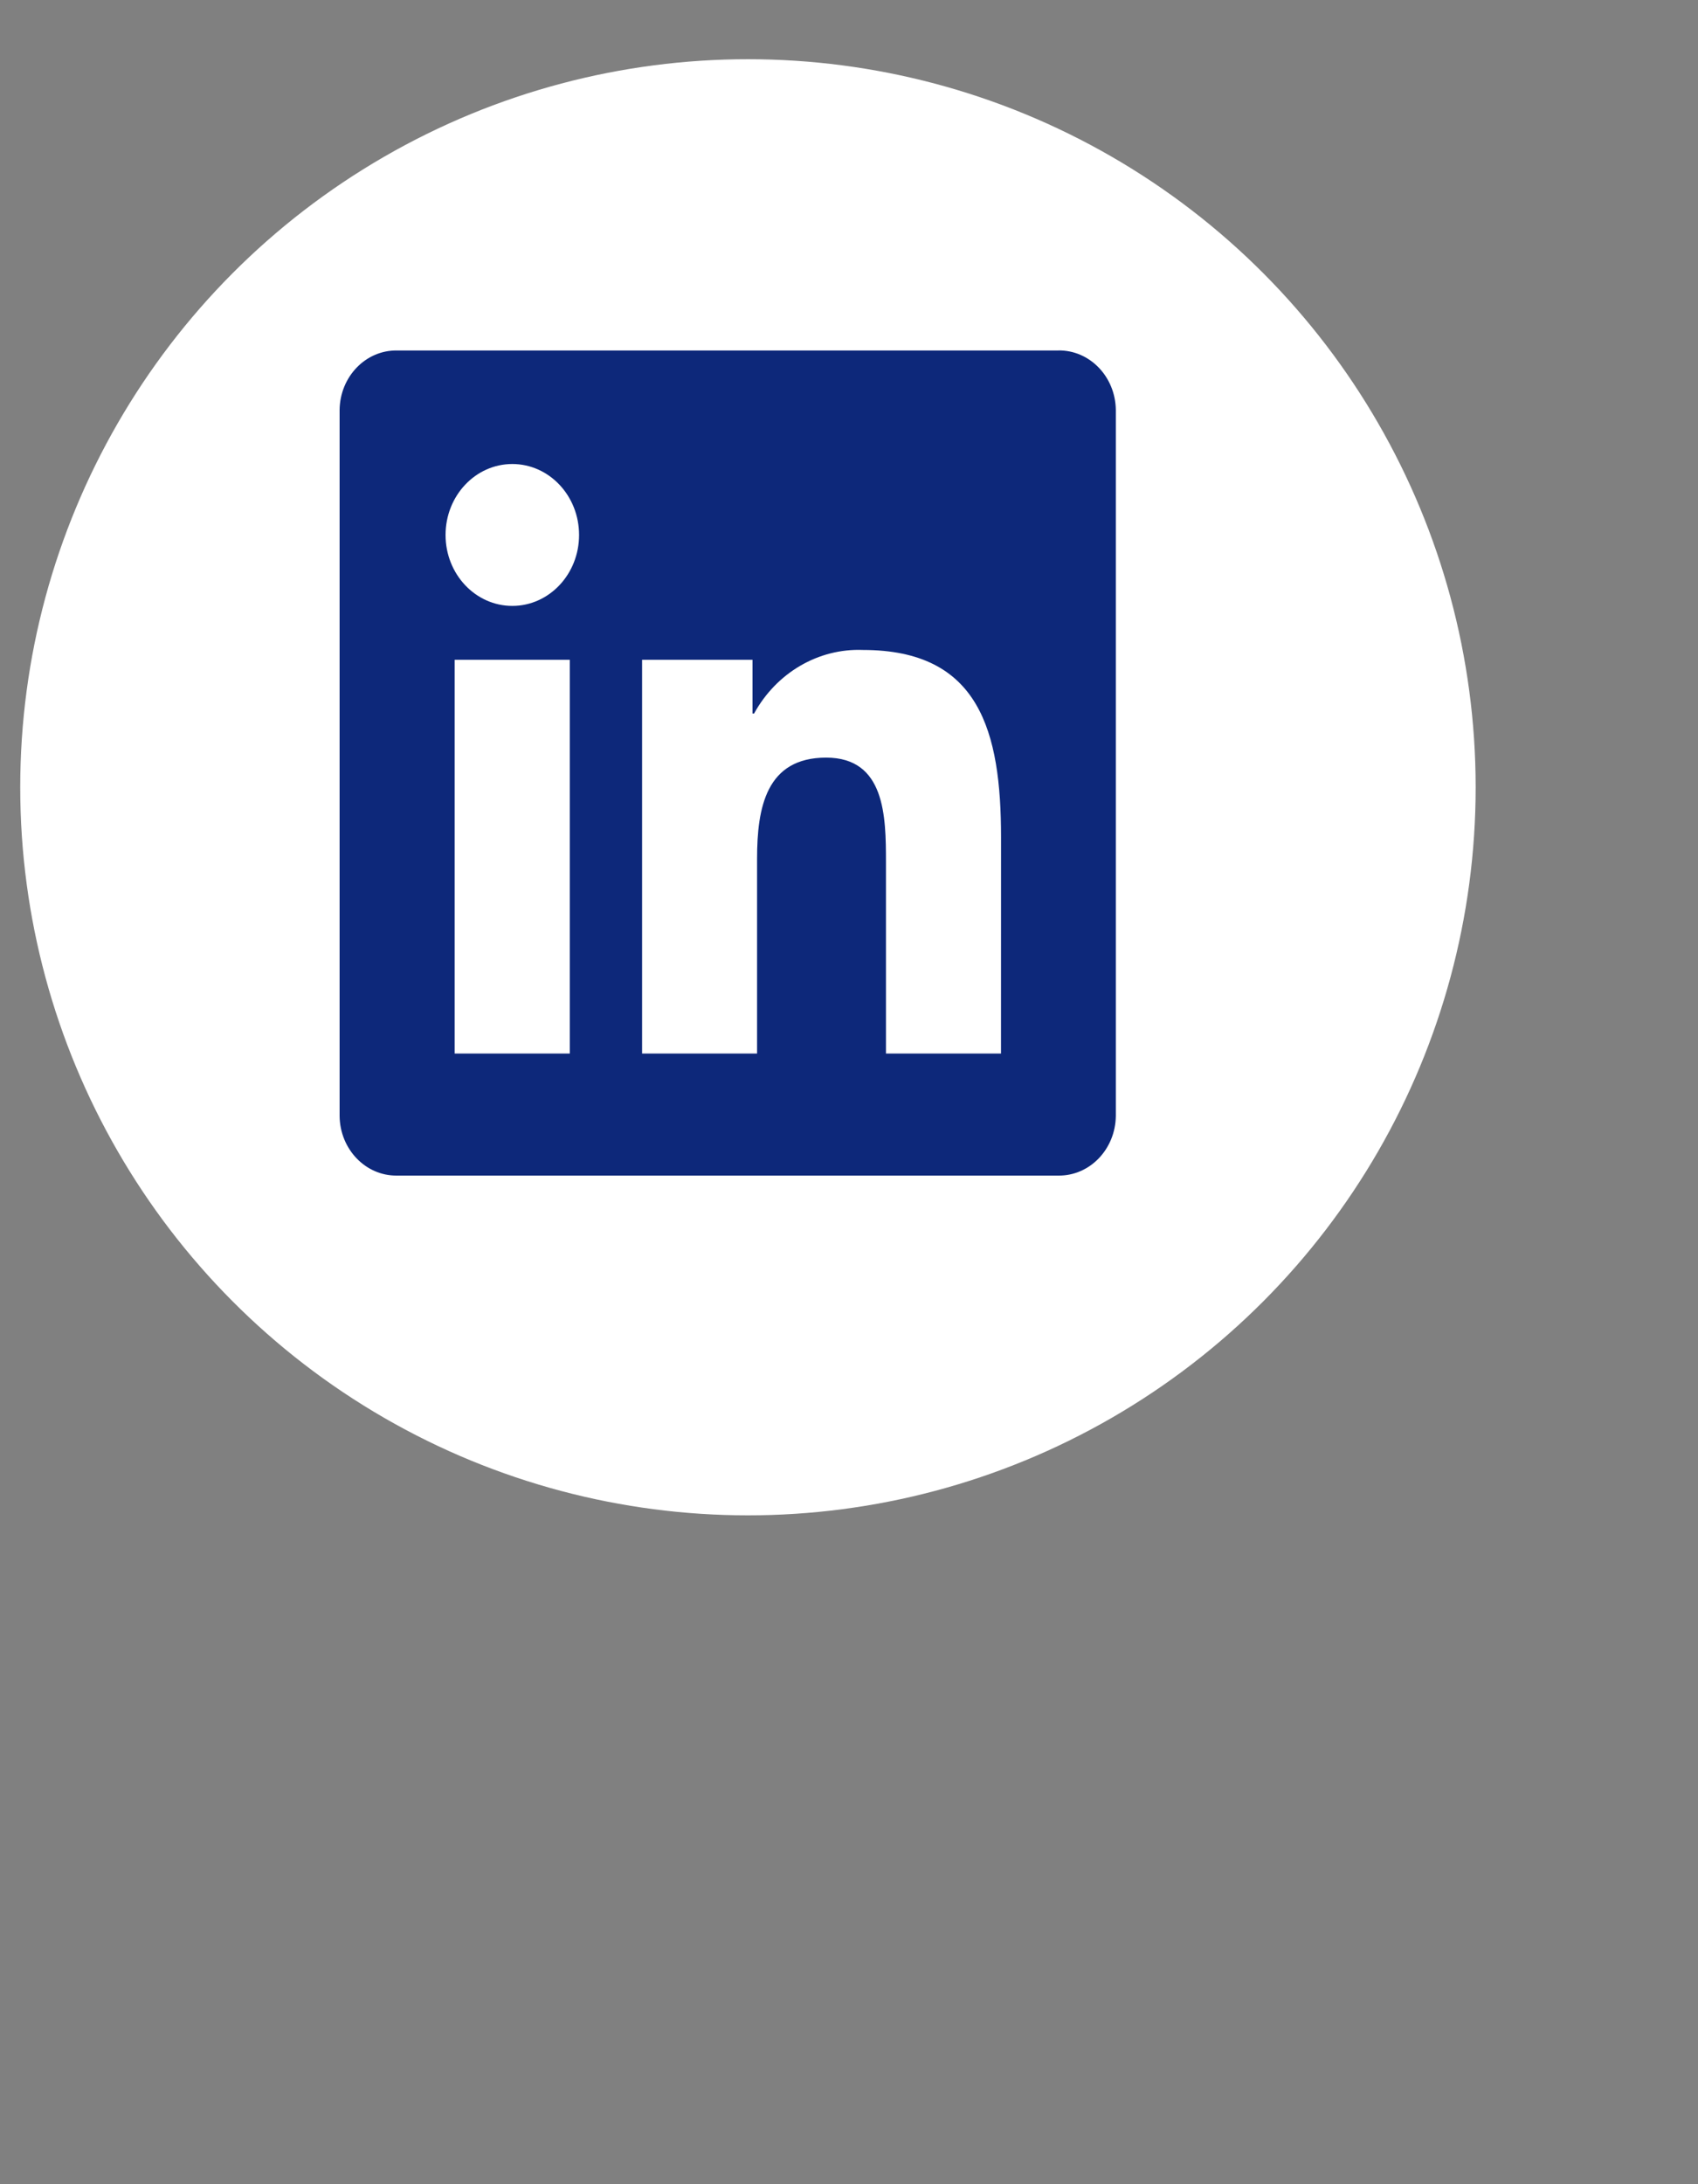
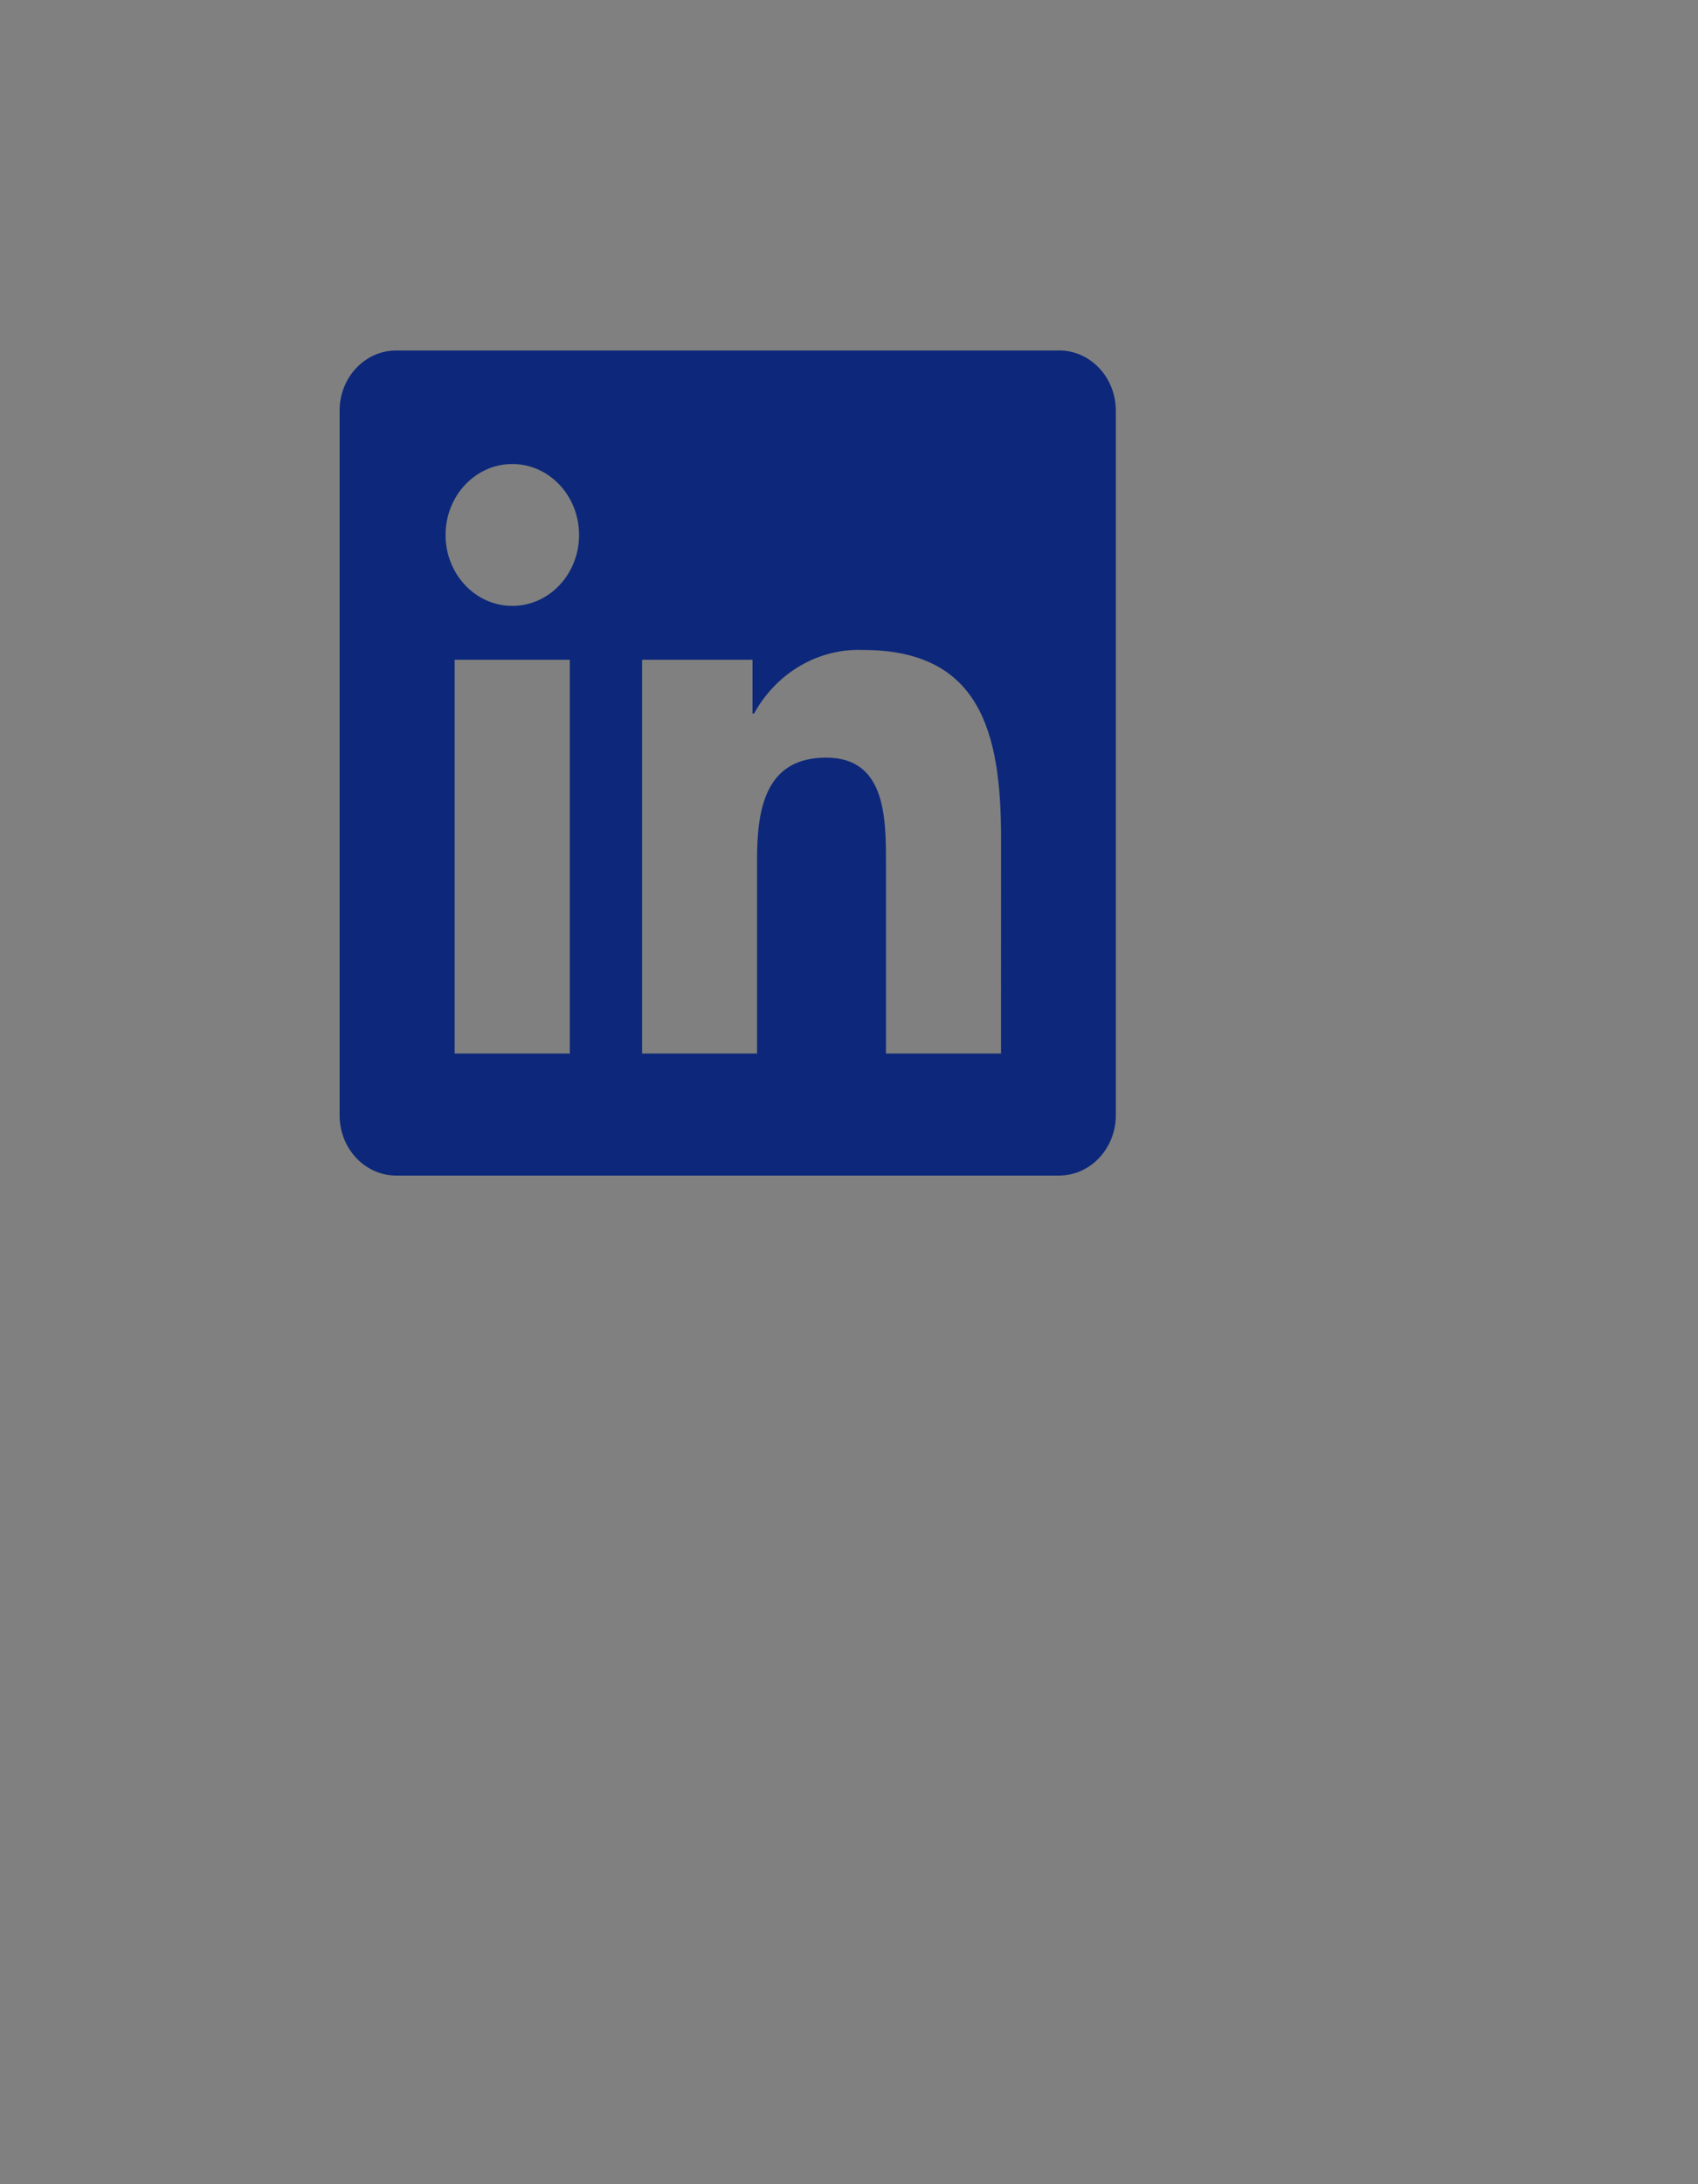
<svg xmlns="http://www.w3.org/2000/svg" width="35" height="45" viewBox="0 0 35 45" fill="none">
  <rect x="0" y="0" width="35" height="45" fill="#808080" stroke="none" />
-   <circle cx="15.417" cy="16.22" r="15" fill="white" />
  <path d="M20.633 21.706H18.262V17.761C18.262 16.82 18.246 15.609 17.029 15.609C15.794 15.609 15.605 16.634 15.605 17.693V21.706H13.235V13.593H15.511V14.701H15.543C16.007 13.858 16.87 13.355 17.788 13.391C20.192 13.391 20.634 15.07 20.634 17.255L20.633 21.706ZM10.56 12.483C9.8 12.483 9.184 11.829 9.184 11.022C9.184 10.214 9.8 9.56 10.56 9.56C11.32 9.56 11.936 10.214 11.936 11.022C11.936 11.829 11.32 12.483 10.56 12.483ZM11.745 21.706H9.372V13.593H11.745V21.706ZM21.815 7.221H8.18C7.536 7.213 7.008 7.762 7 8.446V22.993C7.008 23.678 7.536 24.227 8.18 24.22H21.815C22.461 24.228 22.991 23.679 23 22.993V8.445C22.991 7.759 22.46 7.211 21.815 7.22" fill="#0D287A" />
</svg>